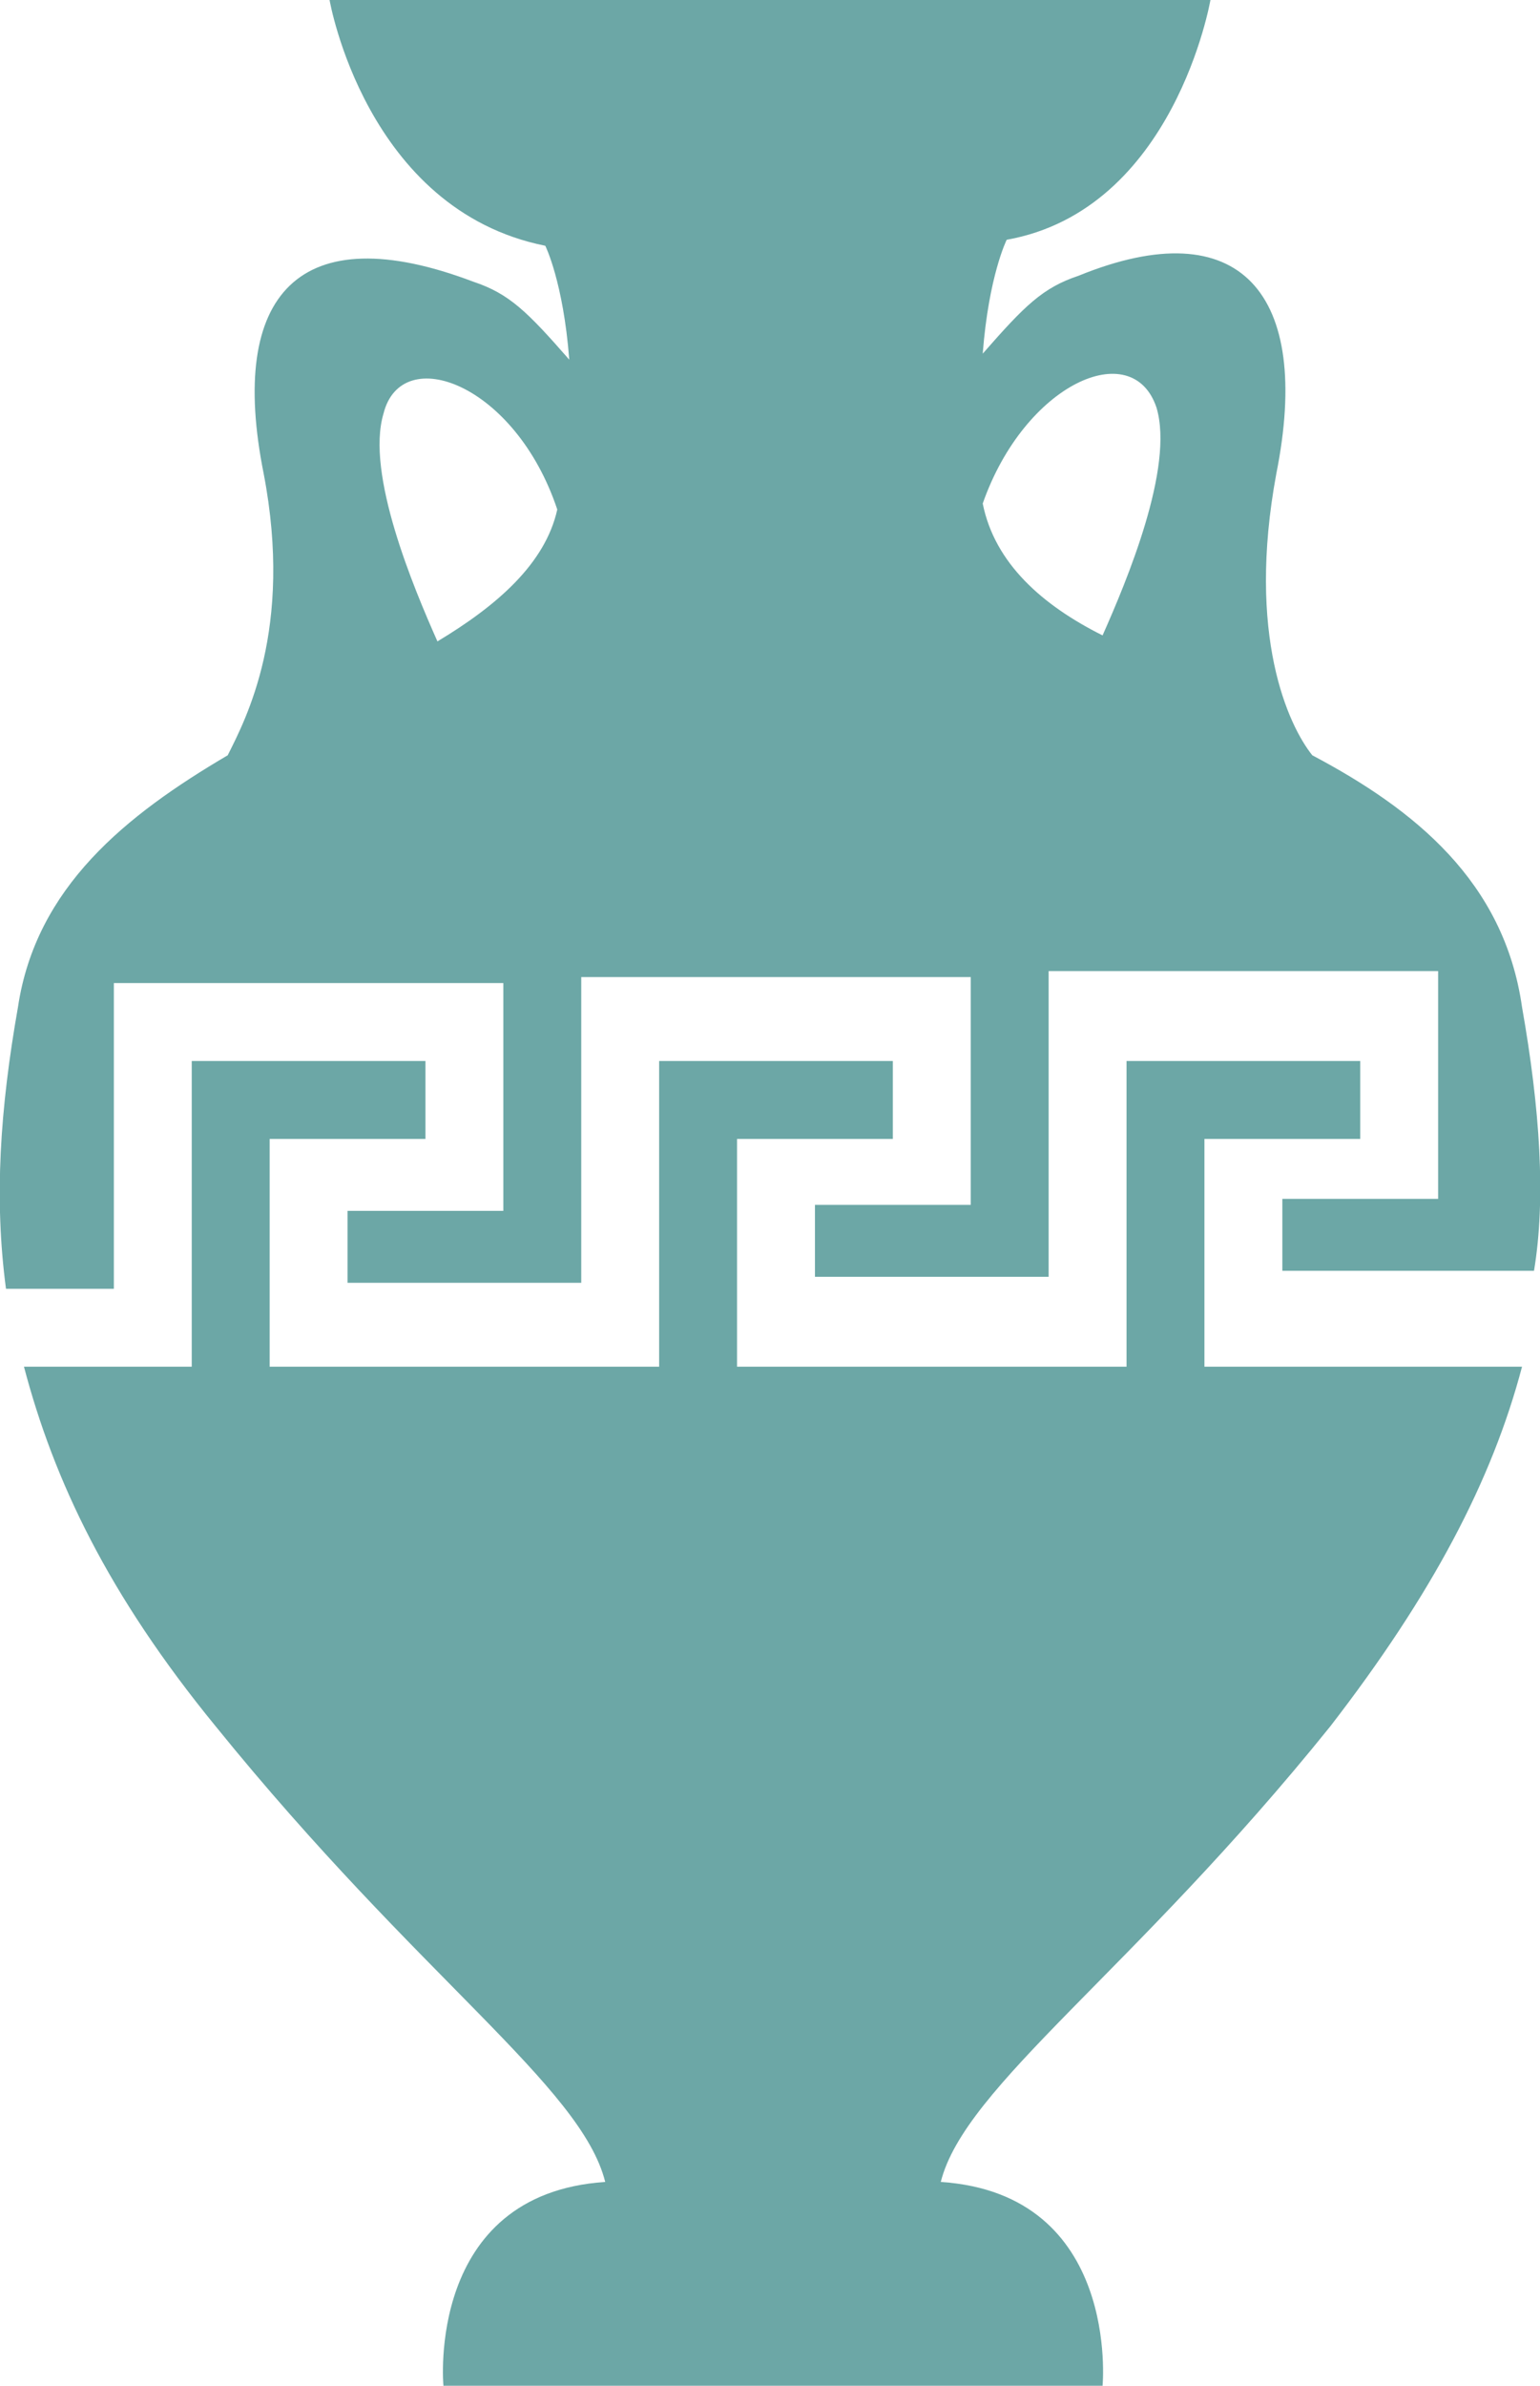
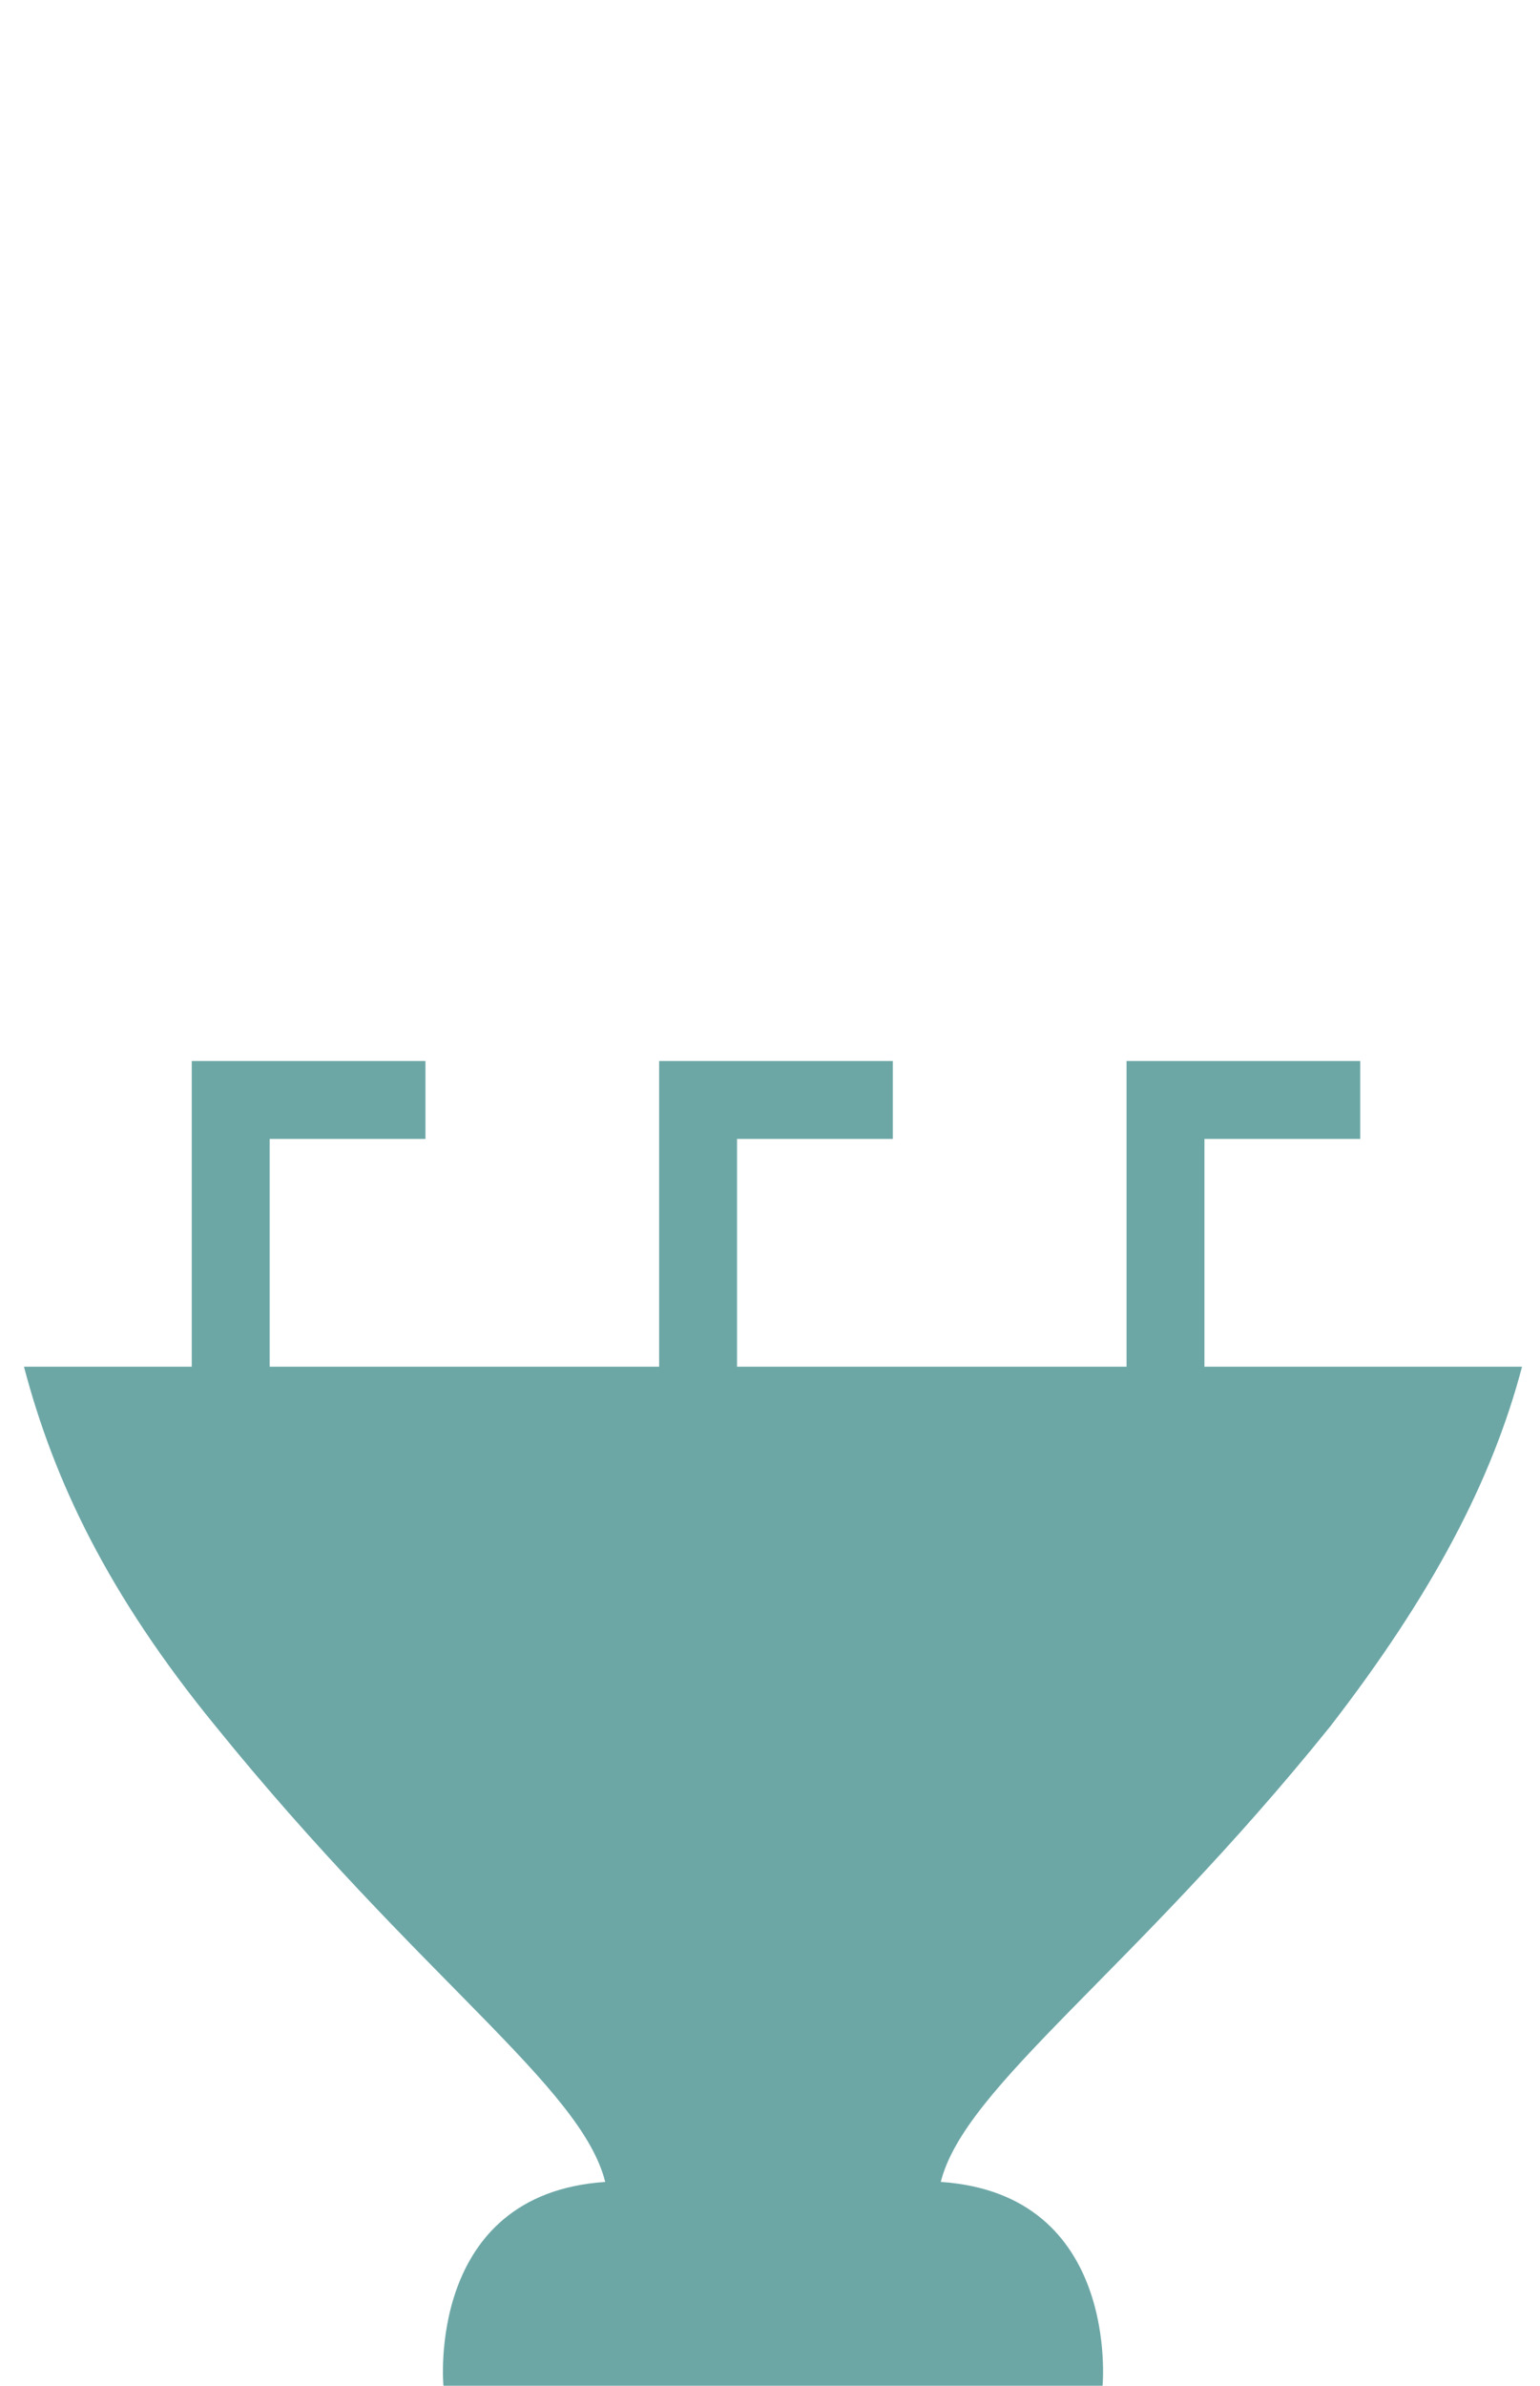
<svg xmlns="http://www.w3.org/2000/svg" version="1.1" id="Layer_1" x="0px" y="0px" viewBox="0 0 25.7 39.8" style="enable-background:new 0 0 25.7 39.8;" xml:space="preserve">
  <style type="text/css"> .st0{fill:#6CA7A6;} .st1{fill-rule:evenodd;clip-rule:evenodd;fill:#6CA7A6;} </style>
  <g>
-     <path class="st0" d="M25.4,16.8c-0.3-2.1-1.8-3.3-3.5-4.2c-0.4-0.5-1.1-2-0.6-4.7c0.6-3-0.6-4.4-3.3-3.3c-0.6,0.2-0.9,0.5-1.6,1.3 c0.1-1.3,0.4-1.9,0.4-1.9h0C19.6,3.5,20.2,0,20.2,0H5.5c0,0,0.6,3.5,3.6,4.1h0c0,0,0.3,0.6,0.4,1.9c-0.7-0.8-1-1.1-1.6-1.3 C5,3.6,3.8,4.9,4.4,7.9c0.5,2.6-0.3,4.1-0.6,4.7c-1.7,1-3.2,2.2-3.5,4.2C0,18.5-0.1,20,0.1,21.5h1.8v-5.1h6.5v3.8H5.8v1.2h3.9v-5.1 h6.5v3.8h-2.6v1.2h3.9v-5.1H24v3.8h-2.6v1.2h4.2C25.8,20,25.7,18.5,25.4,16.8z M7.3,10.7C6.9,9.8,6.1,7.9,6.4,6.9 c0.3-1.2,2.2-0.5,2.9,1.6C9.1,9.4,8.3,10.1,7.3,10.7z M16.4,8.4c0.7-2,2.5-2.8,2.9-1.6c0.3,1-0.5,2.9-0.9,3.8 C17.4,10.1,16.6,9.4,16.4,8.4z" />
    <path class="st0" d="M20.1,19h2.6v-1.3h-3.9v5.1h-6.5V19h2.6v-1.3H11v5.1H4.5V19h2.6v-1.3H3.2v5.1H0.4c0.5,1.9,1.4,3.8,3.2,6 c3.4,4.2,6.1,6,6.5,7.6c-3,0.2-2.7,3.4-2.7,3.4h11c0,0,0.3-3.2-2.7-3.4c0.4-1.6,3.2-3.5,6.5-7.6c1.7-2.2,2.7-4.1,3.2-6h-5.3V19z" />
  </g>
</svg>